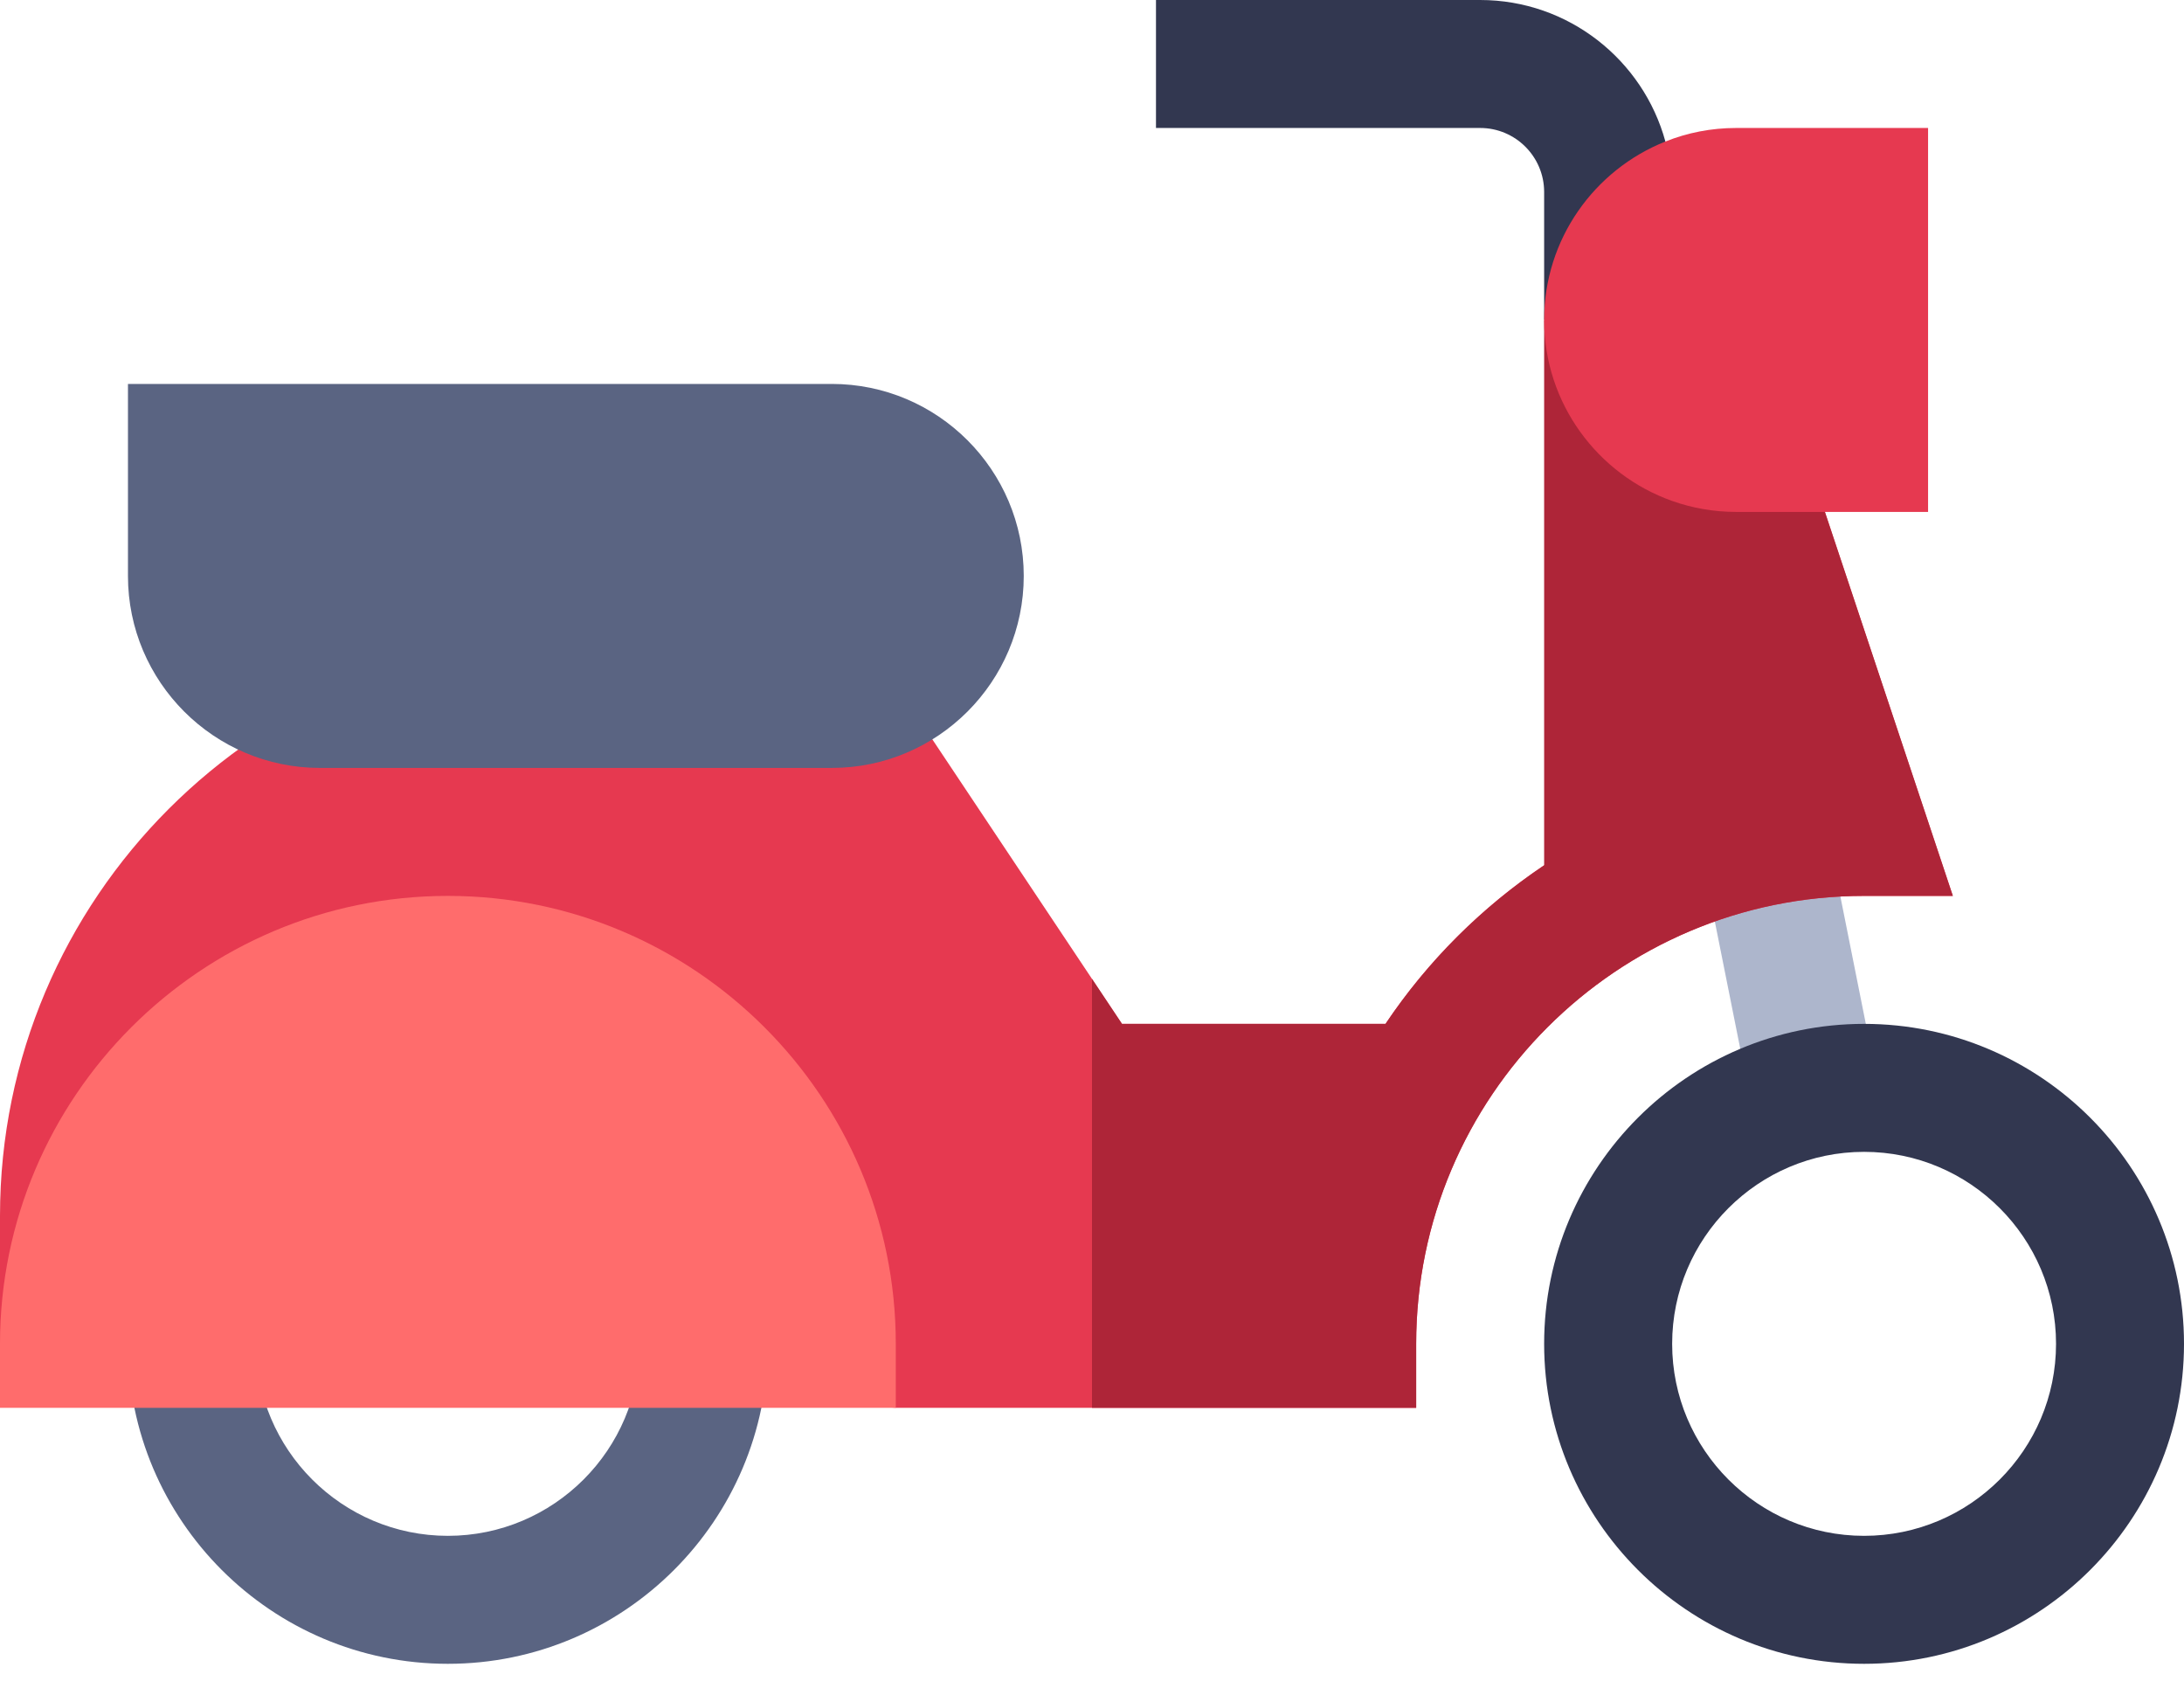
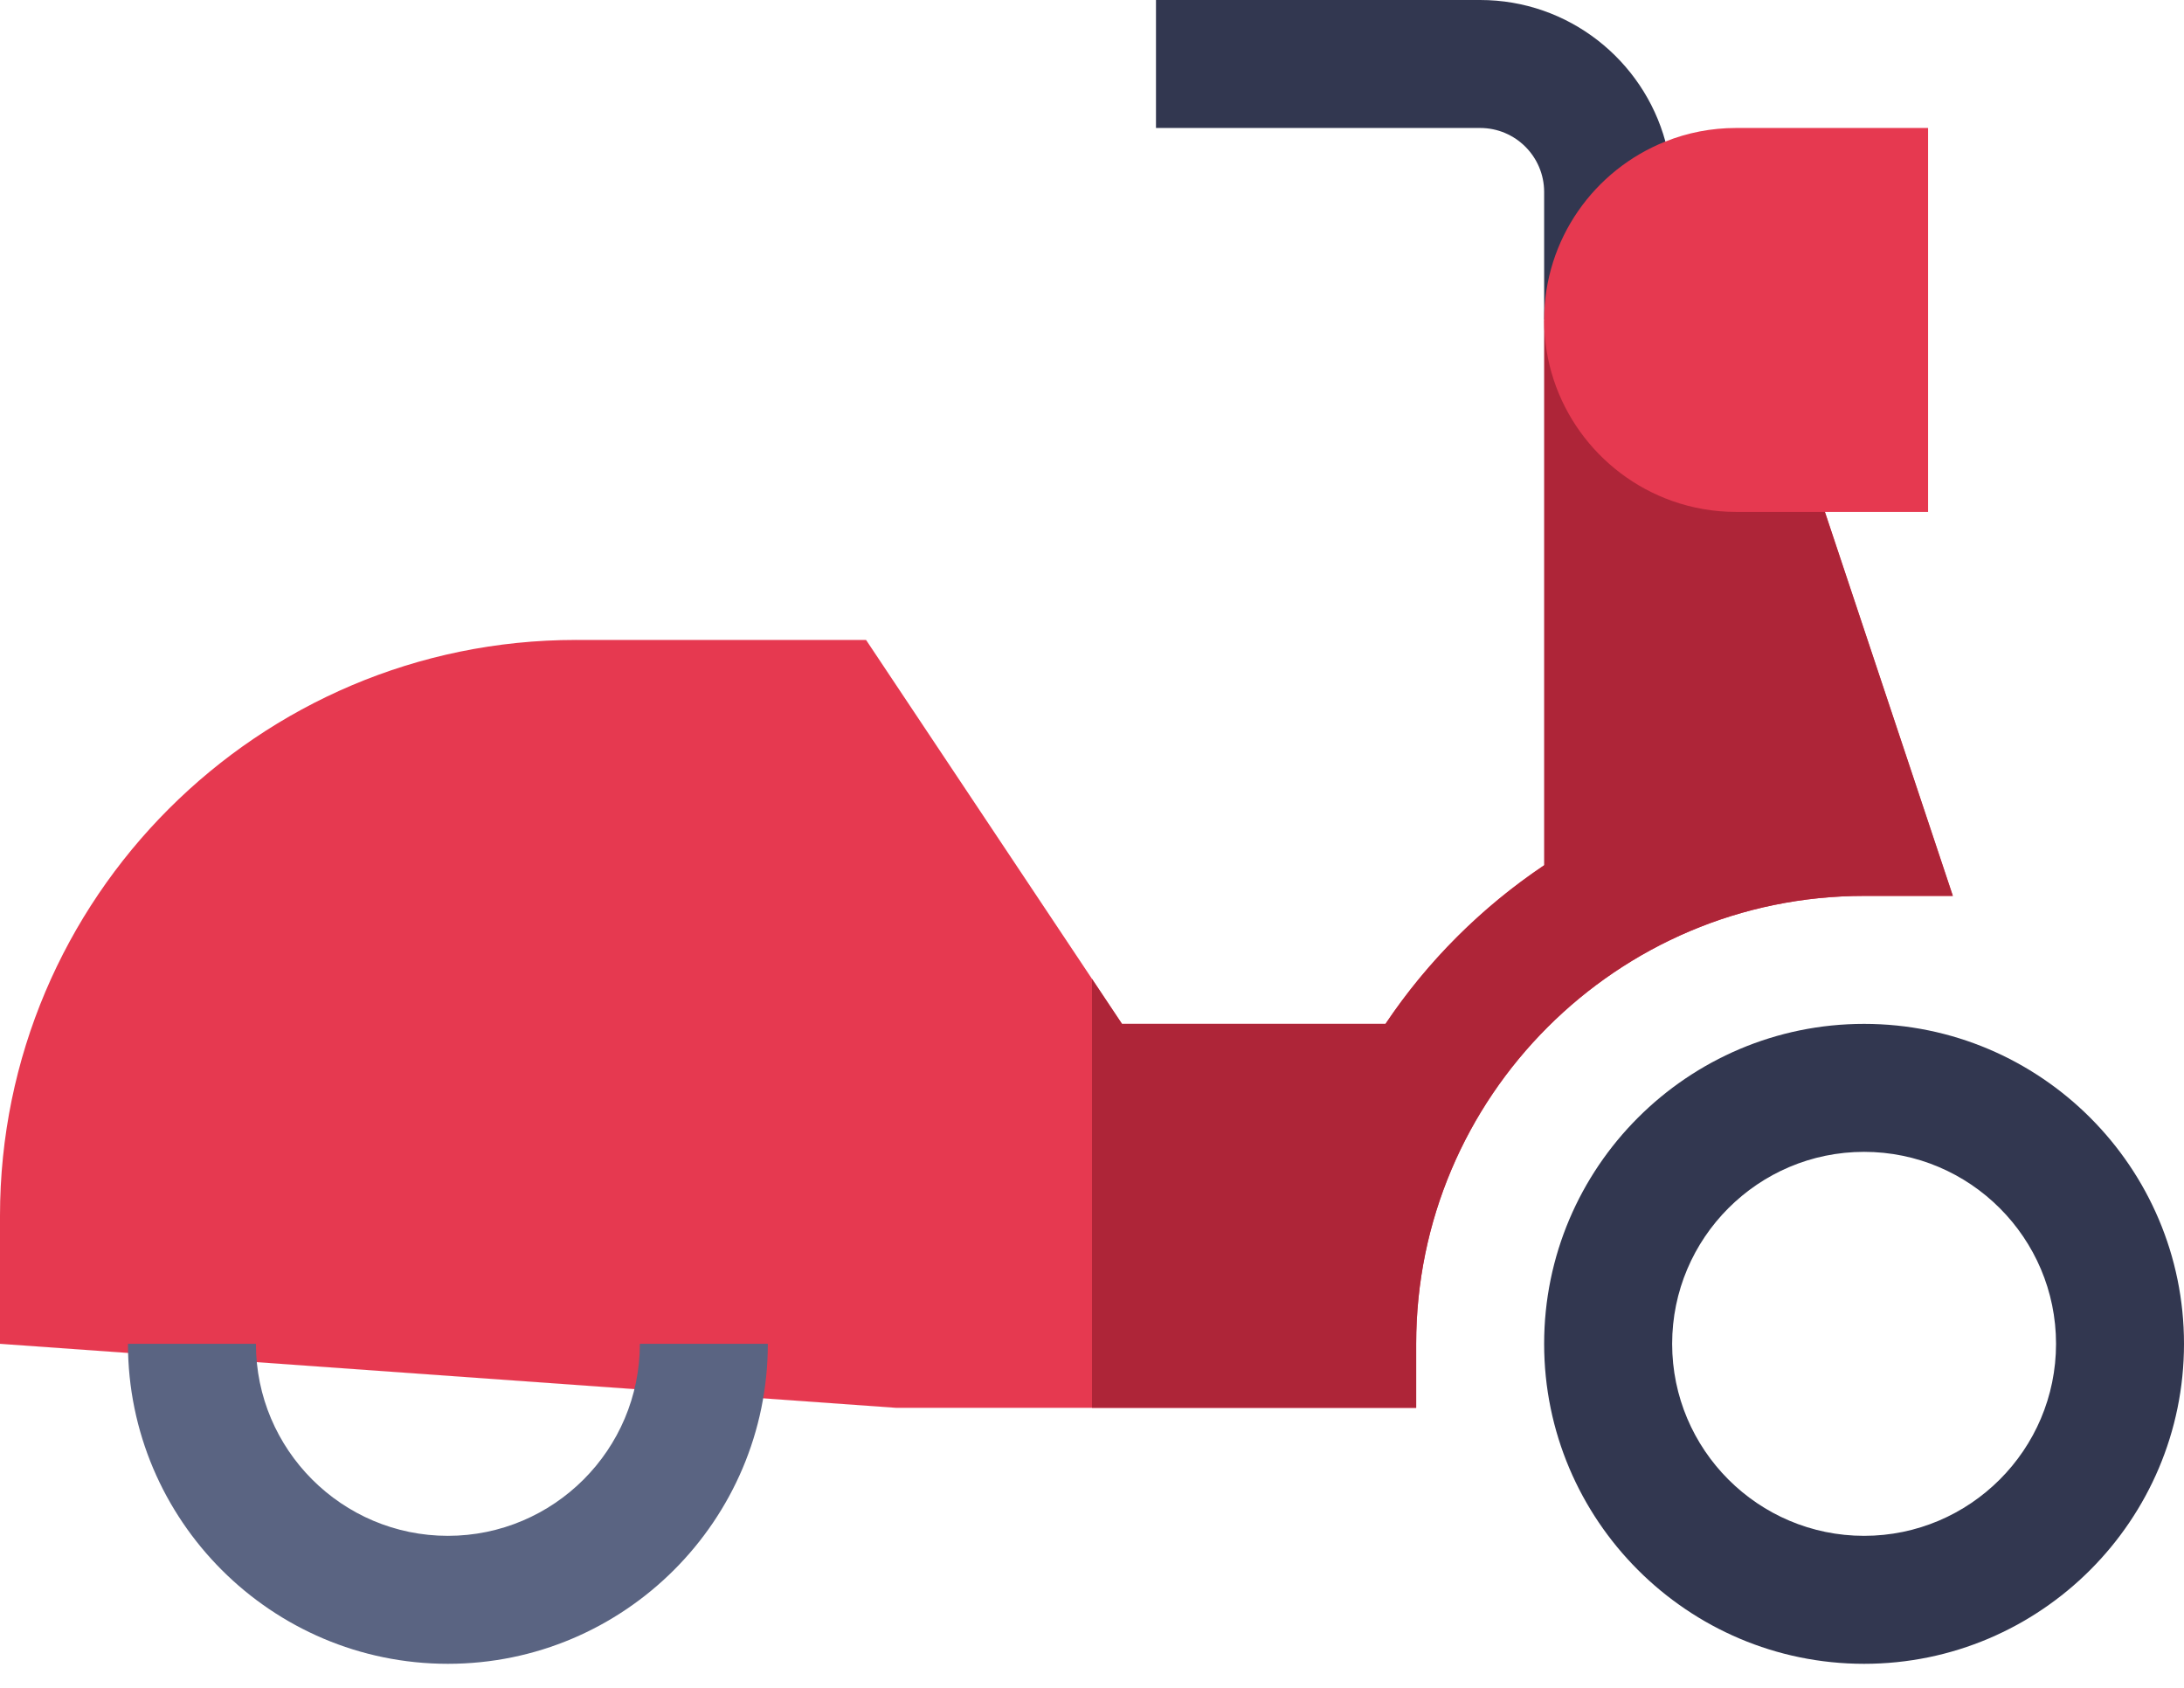
<svg xmlns="http://www.w3.org/2000/svg" width="44" height="34" viewBox="0 0 44 34" fill="none">
-   <path d="M34.28 17.223L36.809 16.717L37.82 21.776L35.291 22.281L34.28 17.223Z" fill="#ADB6CC" />
  <path d="M39.343 18.047H37.555C32.579 18.047 28.531 22.095 28.531 27.07V28.359H18.047L0 27.07V24.492C0 18.095 5.204 12.891 11.602 12.891H17.448L22 19.719L22.604 20.625H27.913C28.982 19.031 30.436 17.716 32.141 16.813V8.616H36.2L39.343 18.047Z" fill="#E63950" />
  <path d="M33.552 2.851L31.109 6.445V3.867C31.109 3.156 30.531 2.578 29.82 2.578H23.289V0H29.82C31.601 0 33.104 1.21 33.552 2.851Z" fill="#323750" />
  <path d="M36.2 8.616L31.109 6.445V17.431C29.848 18.277 28.76 19.363 27.913 20.625H22.604L22 19.719V28.359H28.531V27.07C28.531 22.095 32.579 18.047 37.555 18.047H39.343L36.2 8.616Z" fill="#AE2538" />
  <path d="M9.023 33.516C5.469 33.516 2.578 30.624 2.578 27.07H5.156C5.156 29.203 6.891 30.938 9.023 30.938C11.156 30.938 12.891 29.203 12.891 27.07H15.469C15.469 30.624 12.577 33.516 9.023 33.516Z" fill="#5A6482" />
  <path d="M37.555 33.516C34.001 33.516 31.109 30.624 31.109 27.07C31.109 23.516 34.001 20.625 37.555 20.625C41.109 20.625 44 23.516 44 27.07C44 30.624 41.109 33.516 37.555 33.516ZM37.555 23.203C35.422 23.203 33.688 24.938 33.688 27.07C33.688 29.203 35.422 30.938 37.555 30.938C39.687 30.938 41.422 29.203 41.422 27.07C41.422 24.938 39.687 23.203 37.555 23.203Z" fill="#323750" />
-   <path d="M18.047 28.359H0V27.07C0 22.095 4.048 18.047 9.023 18.047C13.999 18.047 18.047 22.095 18.047 27.07V28.359Z" fill="#FF6C6C" />
  <path d="M34.977 2.578C34.474 2.578 33.993 2.674 33.552 2.851C32.123 3.419 31.109 4.816 31.109 6.445C31.109 8.125 32.187 9.56 33.688 10.091C34.09 10.234 34.525 10.312 34.977 10.312H38.844V2.578H34.977Z" fill="#E63950" />
  <path d="M11.599 12.89C11.598 12.89 11.597 12.89 11.597 12.89C11.597 12.89 11.598 12.89 11.599 12.89Z" fill="black" />
  <path d="M11.596 12.89C11.594 12.89 11.594 12.89 11.596 12.89V12.89Z" fill="black" />
  <path d="M11.613 12.892C11.616 12.892 11.62 12.892 11.624 12.893C11.614 12.892 11.606 12.891 11.601 12.89C11.601 12.89 11.601 12.891 11.602 12.891C11.606 12.891 11.609 12.891 11.613 12.892Z" fill="black" />
  <path d="M11.663 12.896C11.66 12.896 11.657 12.896 11.654 12.896C11.657 12.896 11.659 12.896 11.662 12.896C11.662 12.896 11.663 12.896 11.663 12.896Z" fill="black" />
-   <path d="M16.758 15.469H6.445C4.313 15.469 2.578 13.734 2.578 11.602V7.734H16.758C18.89 7.734 20.625 9.469 20.625 11.602C20.625 13.734 18.89 15.469 16.758 15.469Z" fill="#5A6482" />
</svg>